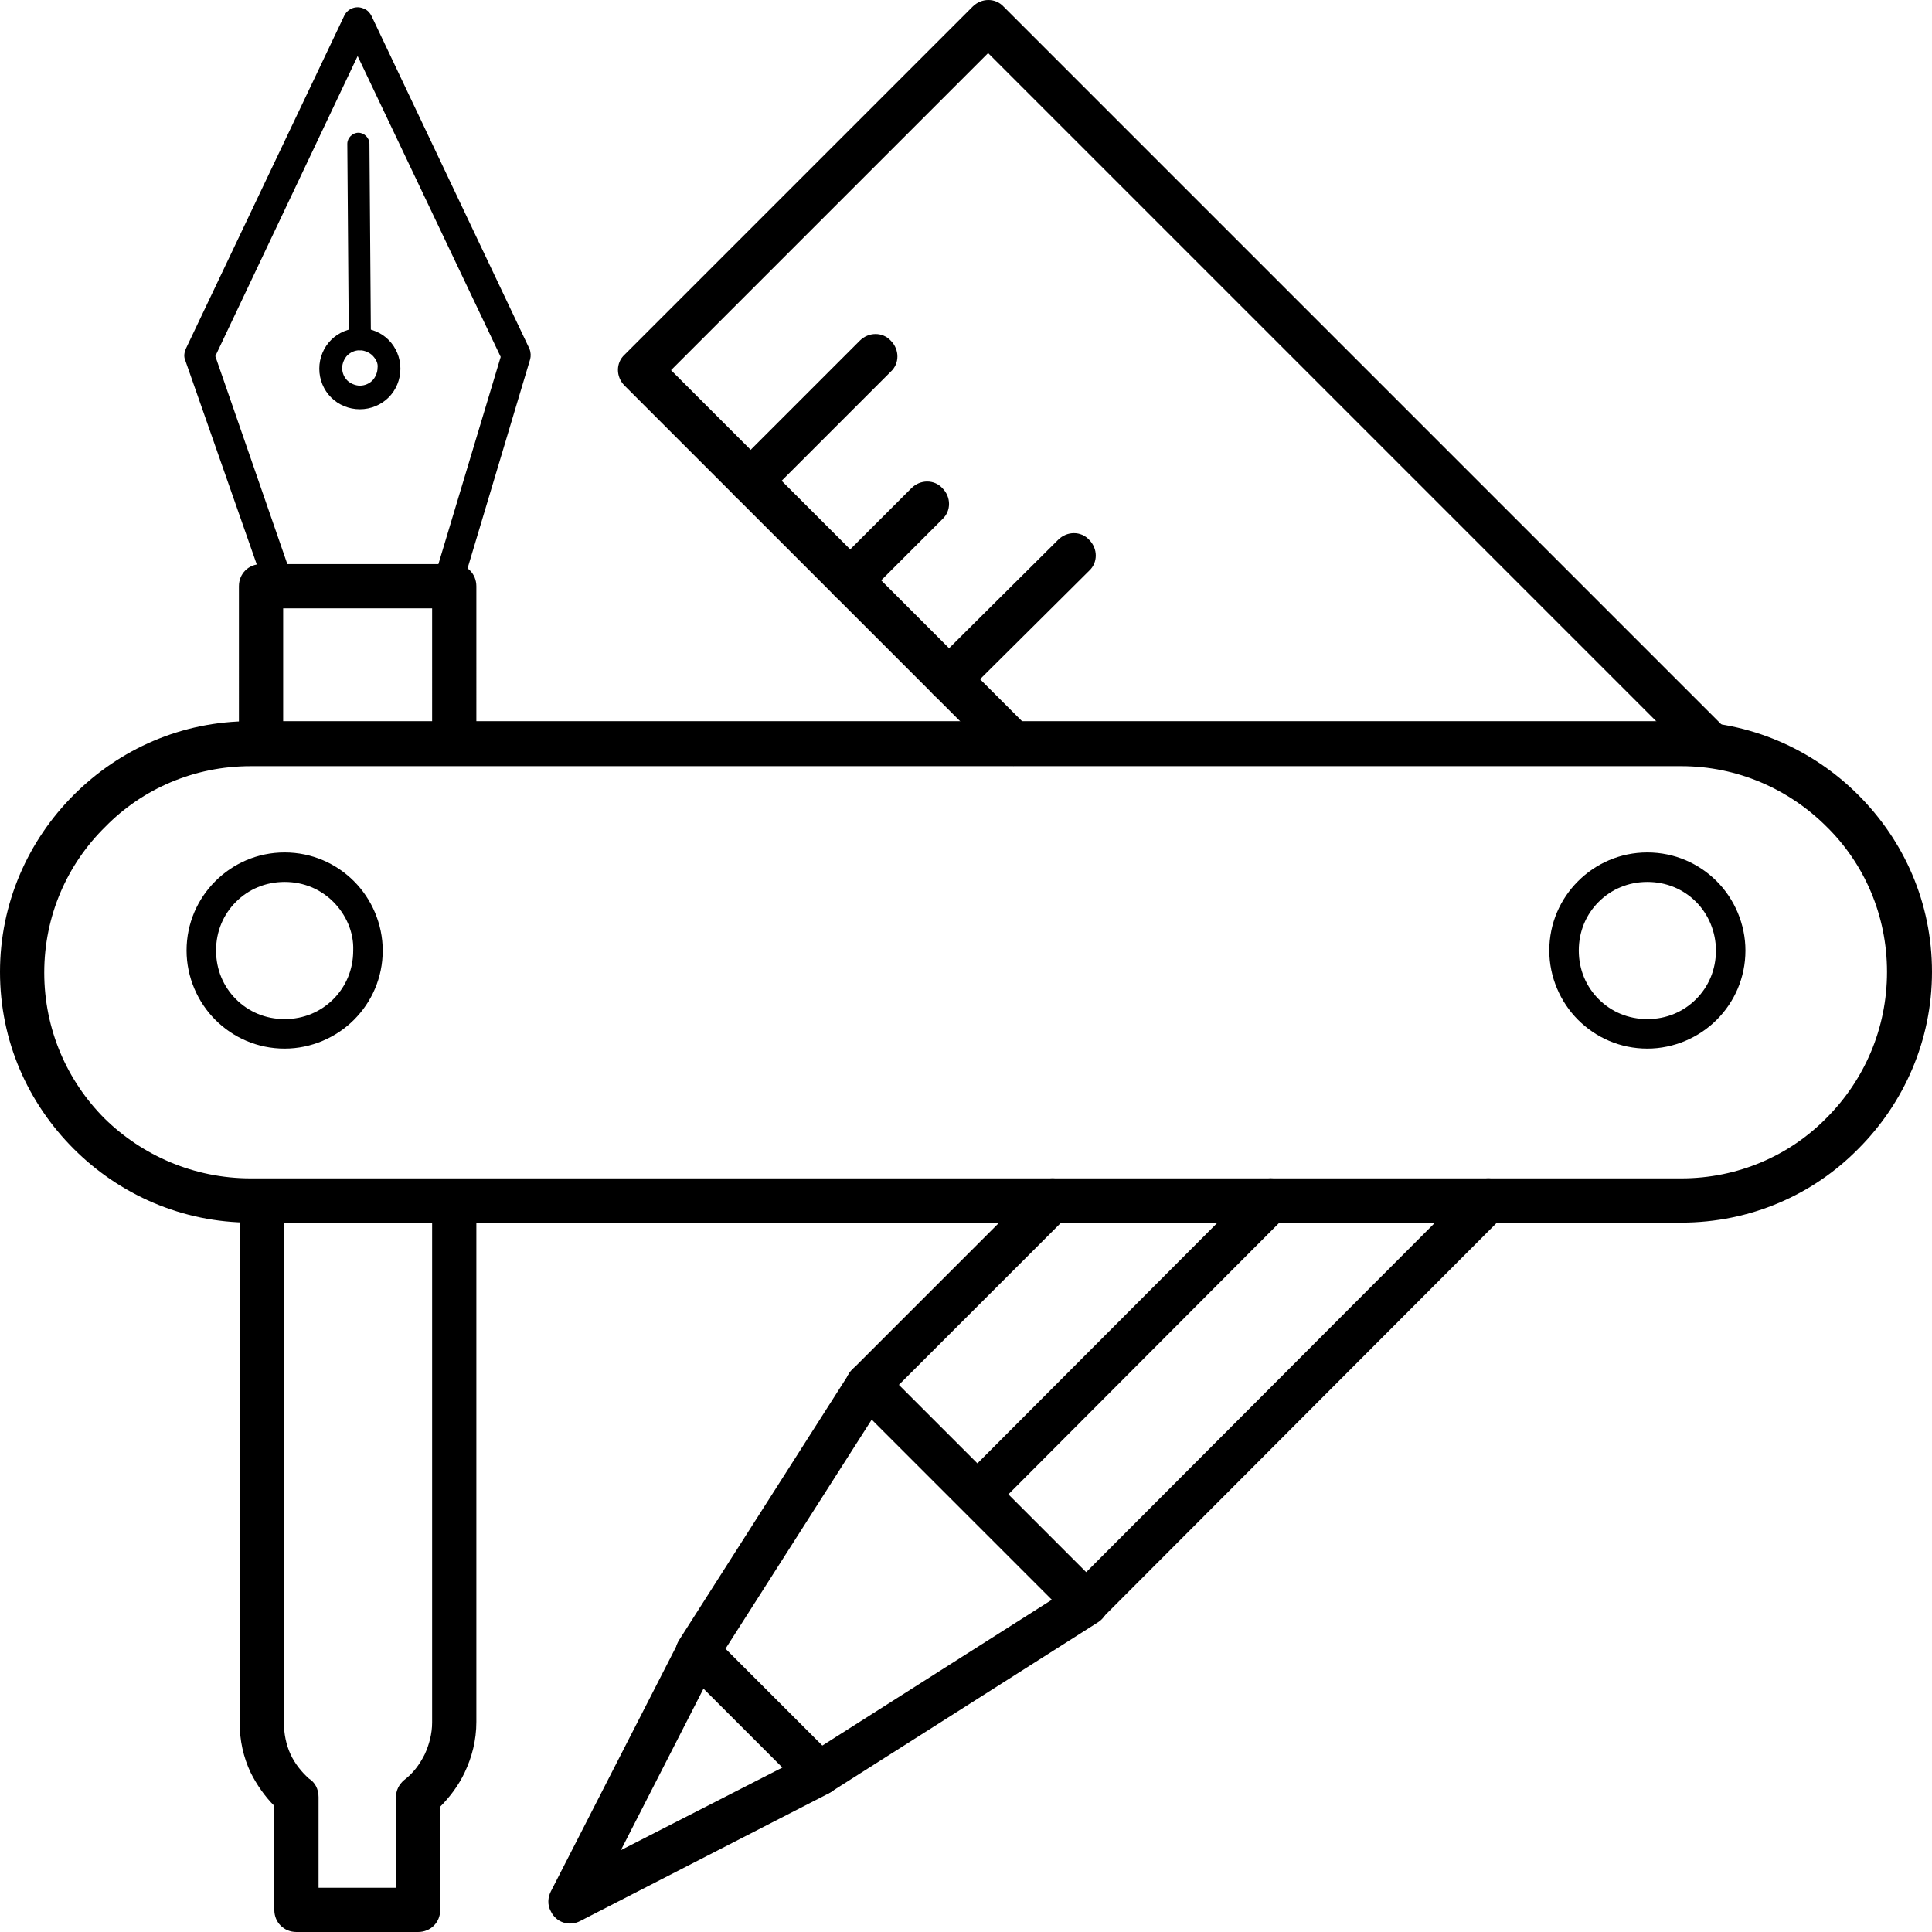
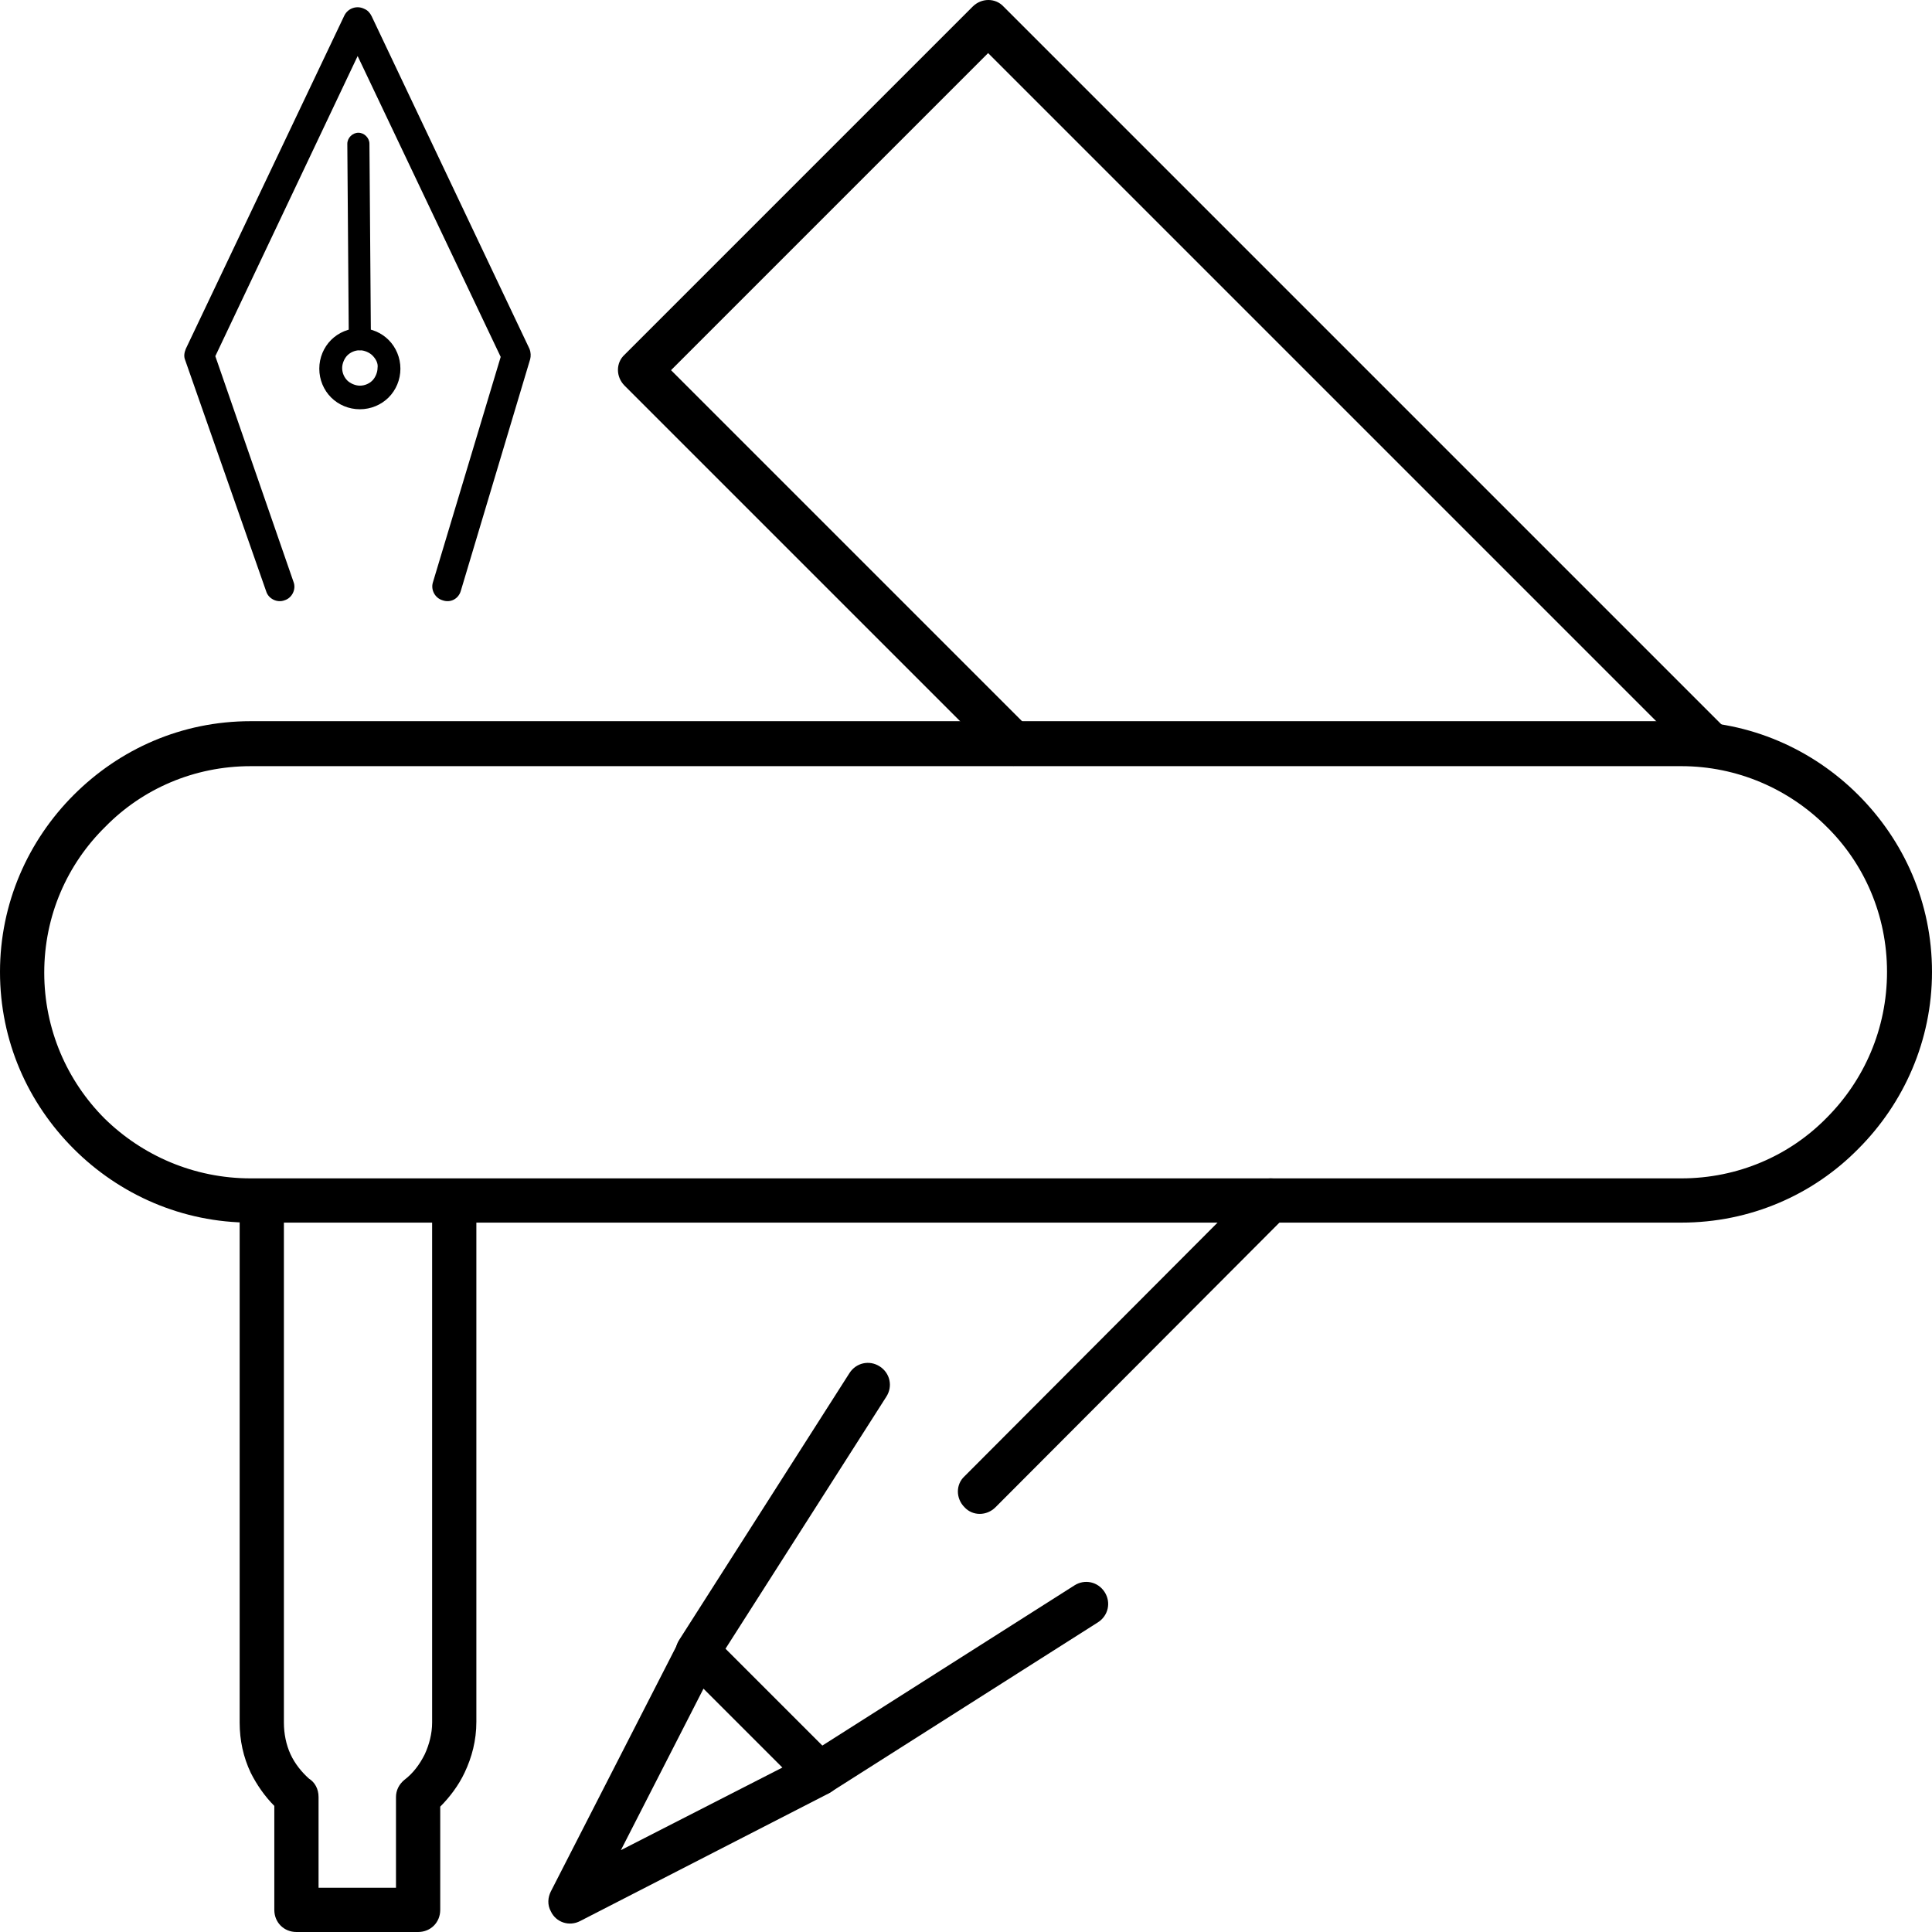
<svg xmlns="http://www.w3.org/2000/svg" viewBox="0 0 262 262">
-   <path d="M38.6 115.6c3.7 0 7 1.5 9.4 3.9 2.4 2.4 3.9 5.8 3.9 9.4 0 3.7-1.5 7-3.9 9.4s-5.8 3.9-9.4 3.9c-3.7 0-7-1.5-9.4-3.9s-3.9-5.8-3.9-9.4c0-3.7 1.5-7 3.9-9.4 2.4-2.4 5.7-3.9 9.4-3.9zm6.6 6.7c-1.7-1.7-4-2.7-6.6-2.7-2.6 0-4.9 1-6.6 2.7-1.7 1.7-2.7 4-2.7 6.6 0 2.6 1 4.9 2.7 6.6 1.7 1.7 4 2.7 6.6 2.7 2.6 0 4.9-1 6.6-2.7 1.7-1.7 2.7-4 2.7-6.6.1-2.5-1-4.9-2.7-6.6zm178.2-6.7c3.7 0 7 1.5 9.4 3.9 2.4 2.4 3.9 5.8 3.9 9.4 0 3.7-1.5 7-3.9 9.4-2.4 2.4-5.8 3.9-9.4 3.9-3.7 0-7-1.5-9.4-3.9-2.4-2.4-3.9-5.8-3.9-9.4 0-3.7 1.5-7 3.9-9.4 2.4-2.4 5.7-3.9 9.4-3.9zm6.6 6.7c-1.7-1.7-4-2.7-6.6-2.7s-4.9 1-6.6 2.7c-1.7 1.7-2.7 4-2.7 6.6 0 2.6 1 4.9 2.7 6.6 1.7 1.7 4 2.7 6.6 2.7s4.9-1 6.6-2.7c1.7-1.7 2.7-4 2.7-6.6 0-2.5-1-4.9-2.7-6.6zm-30.3 38.4c1.2-1.2 3.1-1.2 4.2 0 1.2 1.2 1.2 3.1 0 4.2l-54.5 54.6c-1.2 1.2-3.1 1.2-4.2 0l-29.6-29.6c-1.2-1.2-1.2-3.1 0-4.2l25-25c1.2-1.2 3.1-1.2 4.2 0 1.2 1.2 1.2 3.1 0 4.2l-22.9 22.9 25.4 25.4 52.4-52.5z" />
-   <path d="M115.2 186.2c.9-1.4 2.7-1.8 4.1-.9s1.8 2.7.9 4.1l-23.1 36.2c-.9 1.4-2.7 1.8-4.1.9-1.4-.9-1.8-2.7-.9-4.1l23.1-36.2zm-2.5 56.8c-1.4.9-3.2.5-4.1-.9-.9-1.4-.5-3.2.9-4.1l36.2-23c1.4-.9 3.2-.5 4.1.9.9 1.4.5 3.2-.9 4.1l-36.2 23z" />
+   <path d="M115.2 186.2c.9-1.4 2.7-1.8 4.1-.9s1.8 2.7.9 4.1l-23.1 36.2c-.9 1.4-2.7 1.8-4.1.9-1.4-.9-1.8-2.7-.9-4.1zm-2.5 56.8c-1.4.9-3.2.5-4.1-.9-.9-1.4-.5-3.2.9-4.1l36.2-23c1.4-.9 3.2-.5 4.1.9.9 1.4.5 3.2-.9 4.1l-36.2 23z" />
  <path d="M96.7 221.9l16.5 16.5c1.2 1.2 1.2 3.1 0 4.2-.3.3-.6.5-1 .7l-33.5 17.2c-1.5.8-3.3.2-4-1.3-.5-.9-.4-1.9 0-2.7L92 222.7c.8-1.5 2.6-2.1 4-1.3.3.1.5.3.7.5zm9.4 17.8L95.4 229l-11.2 21.9 21.9-11.2zm64.1-79c1.2-1.2 3.1-1.2 4.2 0s1.2 3.1 0 4.2L135 204.4c-1.2 1.2-3.1 1.2-4.2 0-1.2-1.2-1.2-3.1 0-4.2l39.4-39.5zm-30.6-61.9c1.2 1.2 1.2 3.1 0 4.2s-3.1 1.2-4.2 0L84.7 52.3c-1.2-1.2-1.2-3.1 0-4.2L131.9.9c1.2-1.2 3.1-1.2 4.2 0L234.2 99c1.2 1.2 1.2 3.1 0 4.2-1.2 1.2-3.1 1.2-4.2 0l-96-96-43 43 48.6 48.6z" />
-   <path d="M130.8 94.2c-1.2 1.2-3.1 1.2-4.2 0-1.2-1.2-1.2-3.1 0-4.2l16.9-16.8c1.2-1.2 3.1-1.2 4.2 0 1.2 1.2 1.2 3.1 0 4.2l-16.9 16.8zm-13.4-13.4c-1.2 1.2-3.1 1.2-4.2 0-1.2-1.2-1.2-3.1 0-4.2l10.4-10.4c1.2-1.2 3.1-1.2 4.2 0 1.2 1.2 1.2 3.1 0 4.2l-10.4 10.4zm-13.5-13.5c-1.2 1.2-3.1 1.2-4.2 0-1.2-1.2-1.2-3.1 0-4.2l16.9-16.9c1.2-1.2 3.1-1.2 4.2 0 1.2 1.2 1.2 3.1 0 4.2l-16.9 16.9zM64.6 98c0 1.7-1.3 3-3 3s-3-1.3-3-3V82.5H38.4V98c0 1.7-1.3 3-3 3s-3-1.3-3-3V79.5c0-1.7 1.3-3 3-3h26.2c1.7 0 3 1.3 3 3V98z" />
  <path d="M39.8 78.9c.4 1-.2 2.2-1.2 2.5-1 .4-2.2-.2-2.5-1.2l-11-31.4c-.2-.5-.1-1 .1-1.5L46.7 2.1c.5-1 1.7-1.4 2.7-.9.5.2.8.6 1 1l21.4 45.1c.2.5.2 1 .1 1.4l-9.4 31.4c-.3 1.1-1.4 1.7-2.5 1.3-1-.3-1.6-1.4-1.3-2.4l9.2-30.6L48.5 7.6 29.2 48.3l10.6 30.6z" />
  <path d="M50.3 46c0 .8-.7 1.5-1.5 1.5s-1.5-.7-1.5-1.5l-.2-26.5c0-.8.7-1.5 1.5-1.5s1.5.7 1.5 1.5l.2 26.5zm8.3 117.4c0-1.7 1.3-3 3-3s3 1.3 3 3v70.1c0 2.5-.6 4.8-1.6 6.9-.8 1.7-2 3.3-3.3 4.6v14c0 1.7-1.3 3-3 3H40.2c-1.7 0-3-1.3-3-3v-14.1c-1.3-1.3-2.4-2.9-3.2-4.5-1-2.1-1.5-4.4-1.5-6.8V164c0-1.7 1.3-3 3-3s3 1.3 3 3v69.6c0 1.5.3 3 .9 4.3.6 1.3 1.5 2.4 2.5 3.3.8.5 1.3 1.4 1.3 2.5V256h10.5v-12.3c0-.9.4-1.7 1.1-2.3 1.2-.9 2.1-2.1 2.8-3.5.6-1.3 1-2.8 1-4.3v-70.2z" />
  <path d="M34 159.8h194c7.7 0 14.7-3.1 19.7-8.2 5.1-5.1 8.2-12.1 8.2-19.8 0-7.7-3.1-14.7-8.2-19.7-5.1-5.1-12.1-8.2-19.7-8.2H34c-7.7 0-14.7 3.1-19.7 8.2-5.2 5.1-8.3 12.1-8.3 19.8 0 7.7 3.1 14.7 8.2 19.8 5.1 5 12.1 8.1 19.8 8.1zm194 6H34c-9.3 0-17.8-3.8-24-10-6.2-6.2-10-14.6-10-24 0-9.3 3.8-17.8 10-24 6.2-6.2 14.6-10 24-10h194c9.3 0 17.8 3.8 24 10 6.2 6.2 10 14.6 10 24 0 9.3-3.8 17.8-10 24-6.1 6.2-14.6 10-24 10zM48.8 44.5c1.5 0 2.9.6 3.9 1.6s1.6 2.4 1.6 3.9-.6 2.9-1.6 3.9-2.4 1.6-3.9 1.6-2.9-.6-3.9-1.6-1.6-2.4-1.6-3.9.6-2.9 1.6-3.9 2.4-1.6 3.9-1.6zm1.7 3.7c-.4-.4-1.1-.7-1.7-.7-.7 0-1.3.3-1.7.7-.4.4-.7 1.1-.7 1.7 0 .7.3 1.3.7 1.7.4.4 1.1.7 1.7.7.7 0 1.3-.3 1.7-.7.4-.4.7-1.1.7-1.7.1-.6-.2-1.2-.7-1.7z" />
  <path fill="none" d="M0 0h262v262H0z" />
</svg>